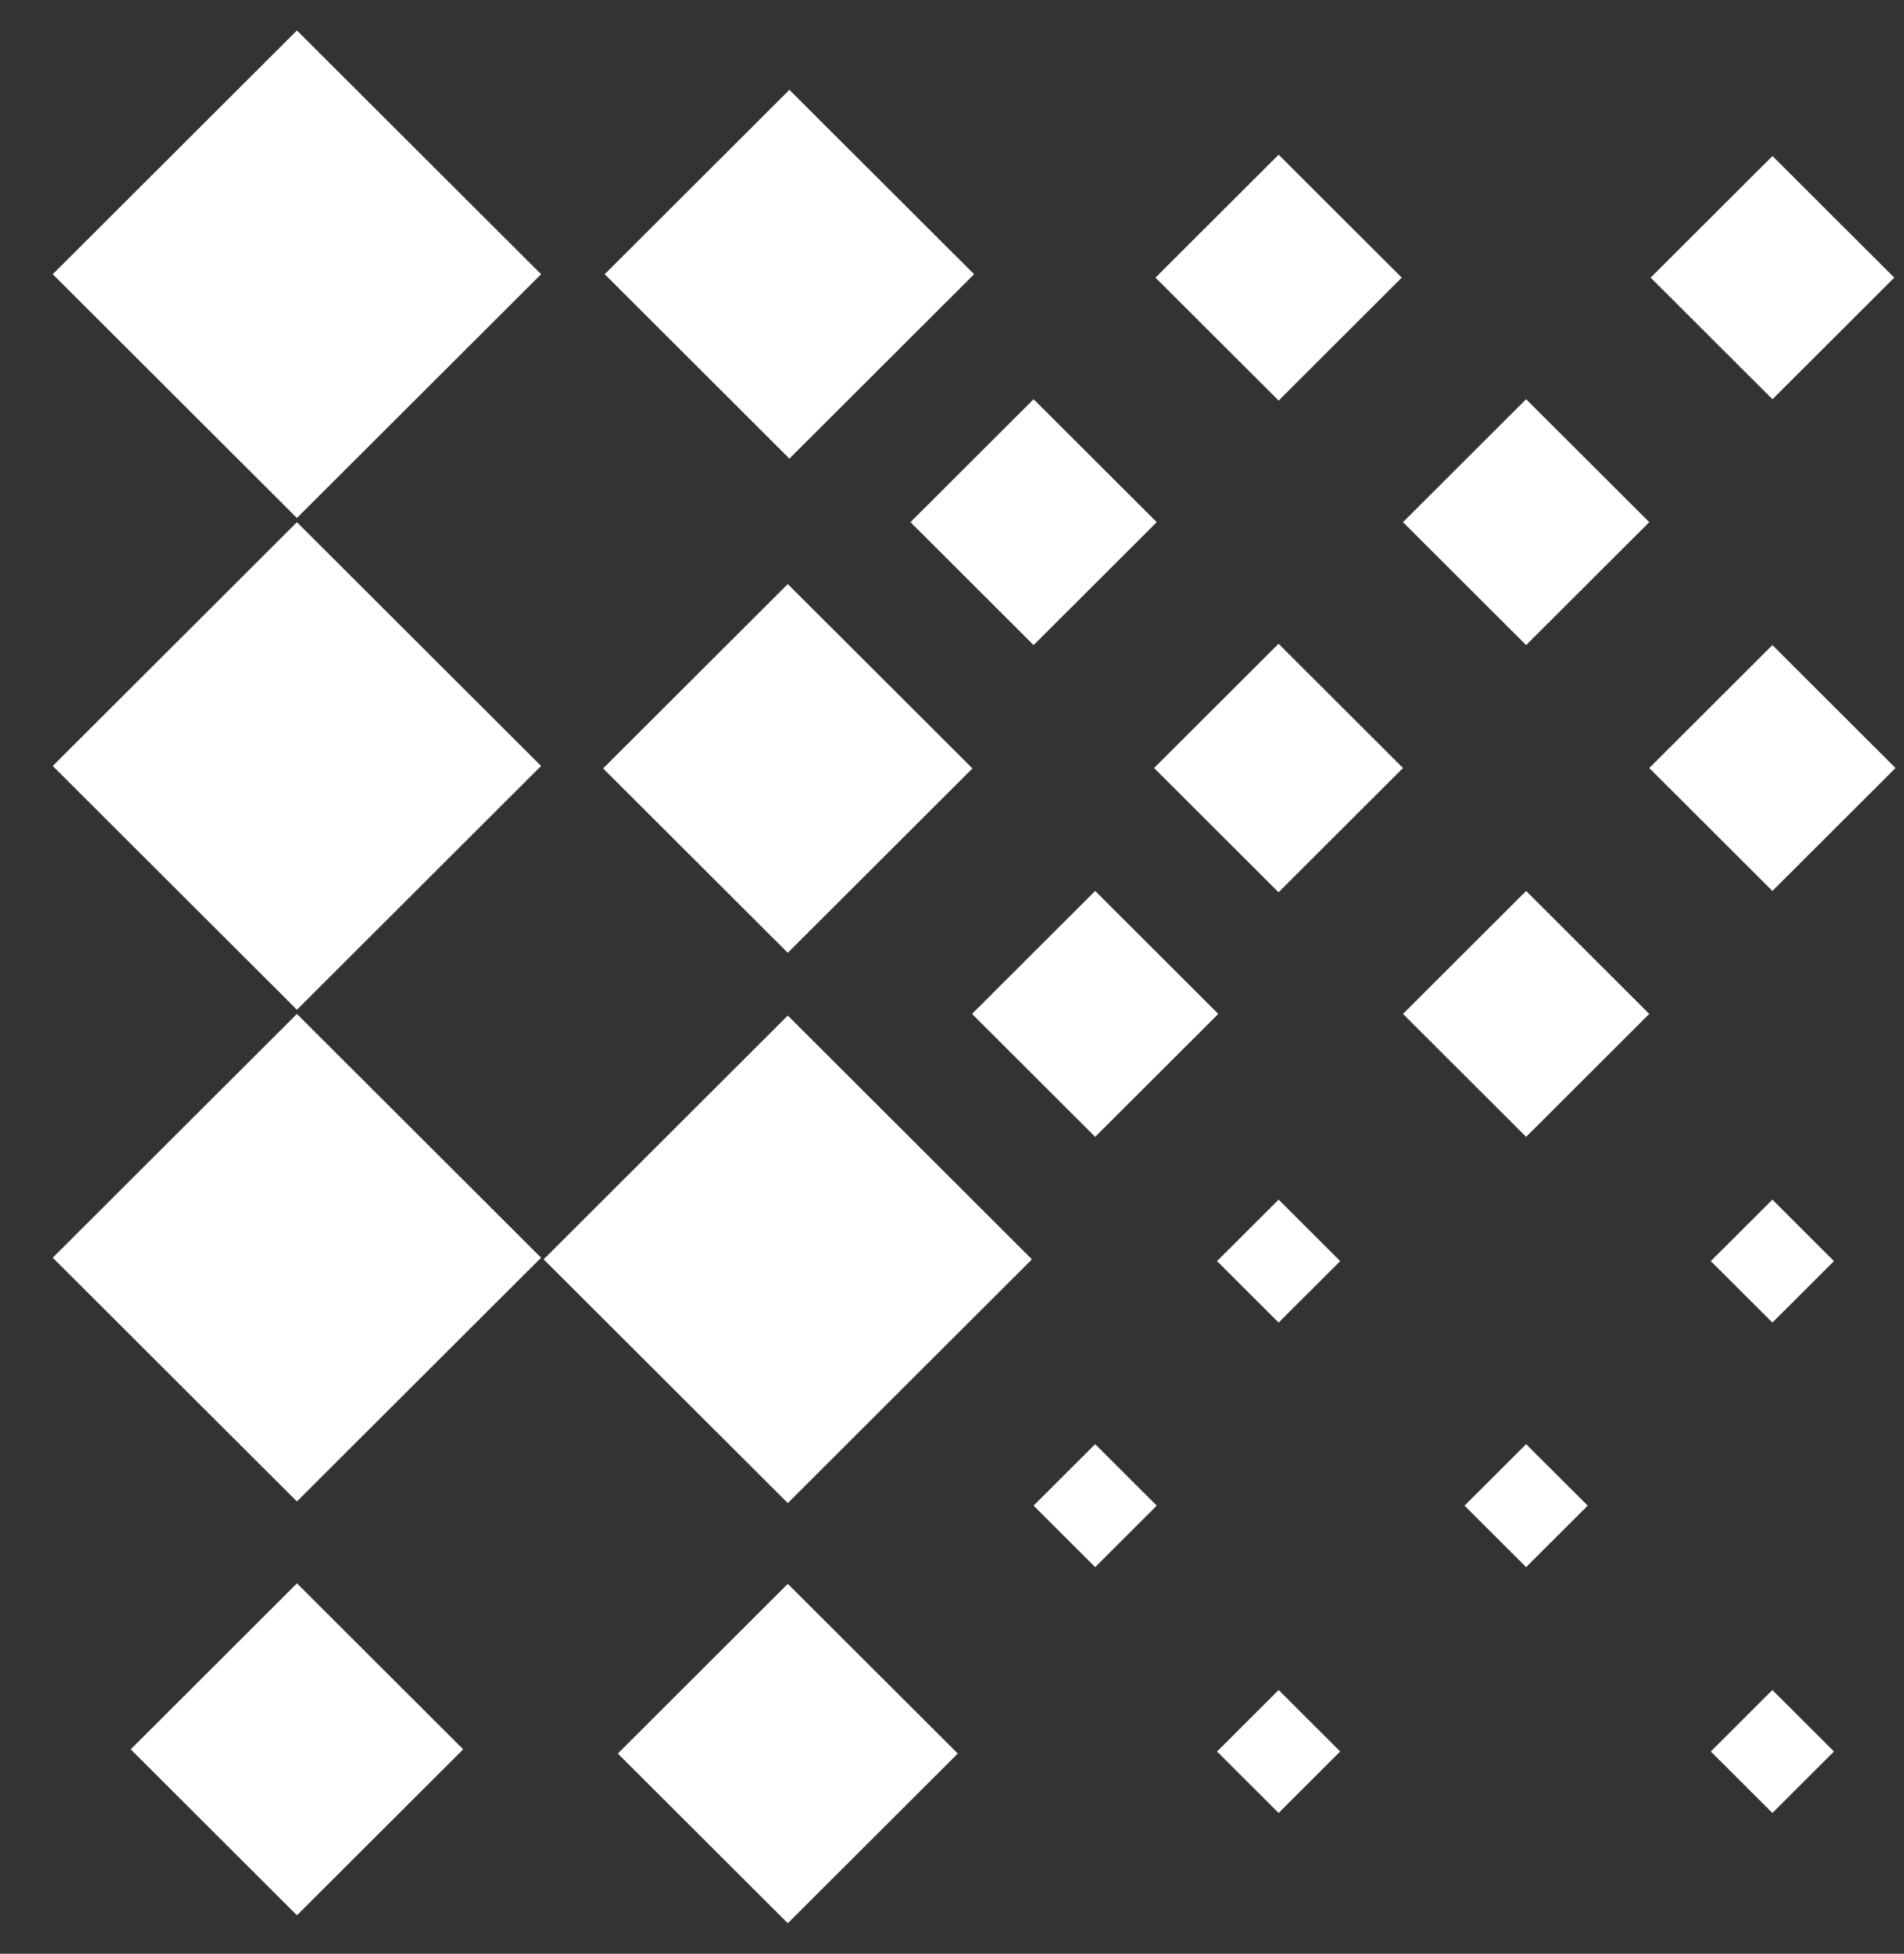
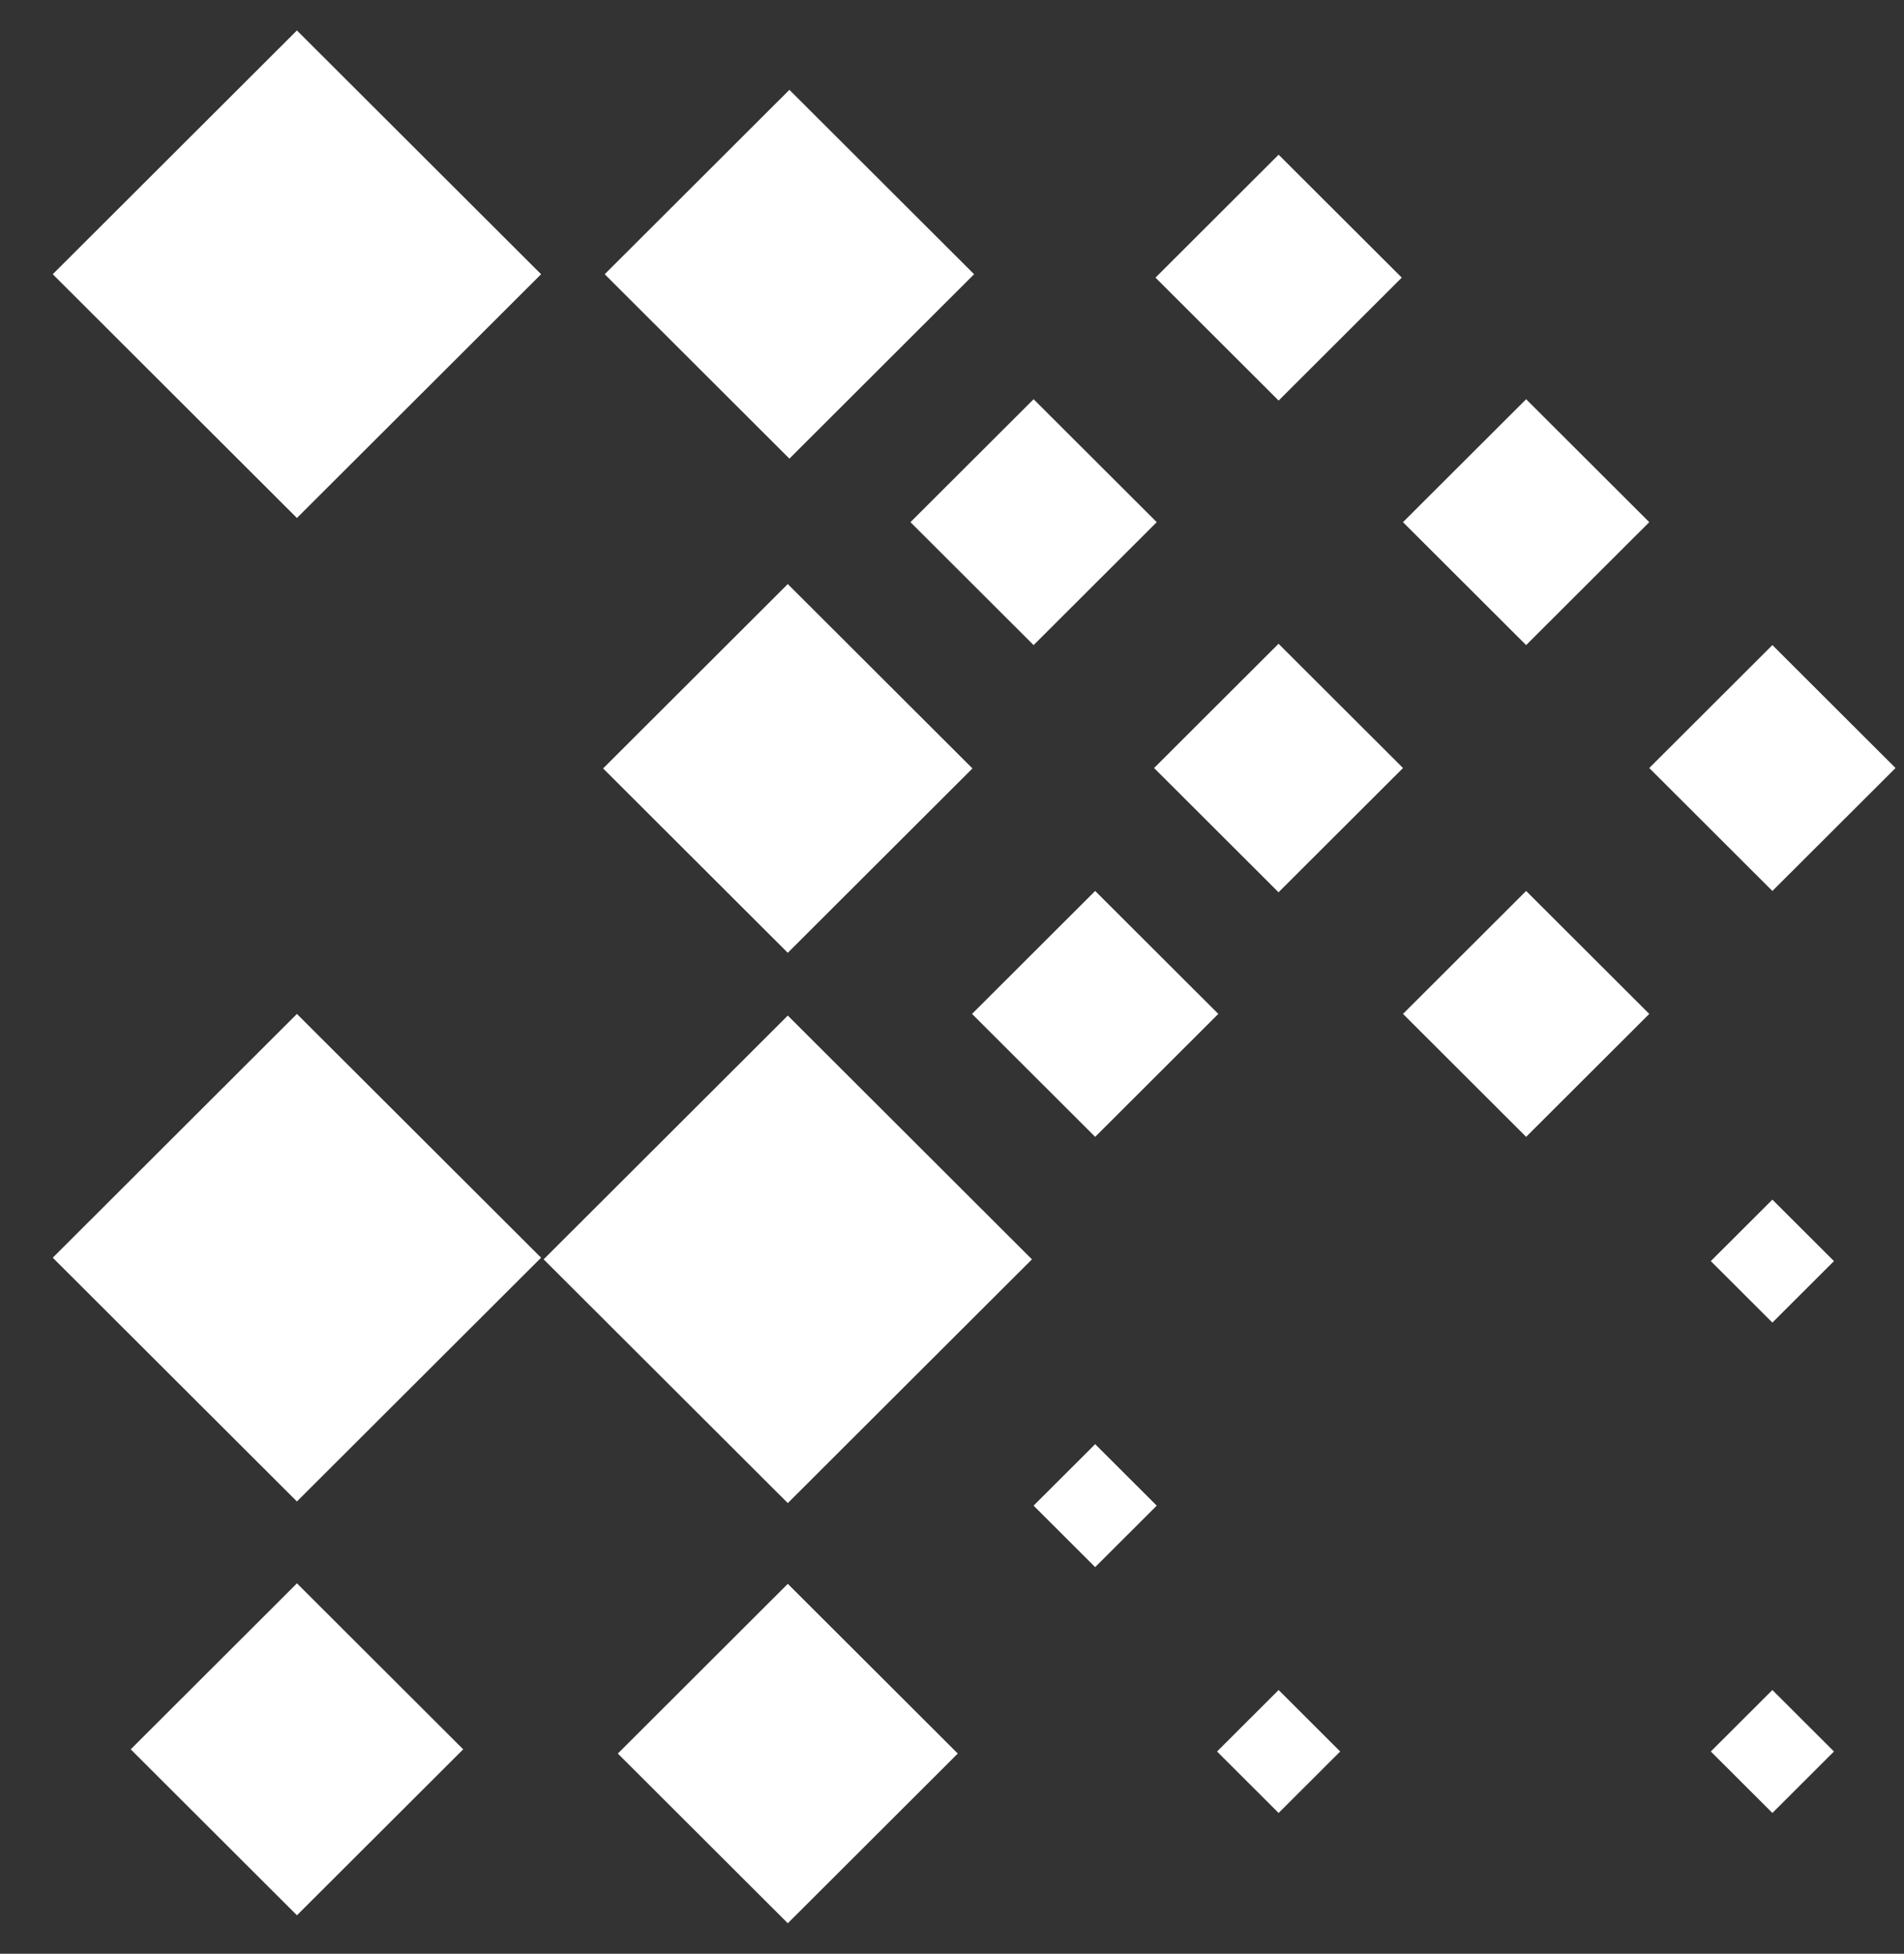
<svg xmlns="http://www.w3.org/2000/svg" viewBox="0 0 232 238" fill="none">
  <rect x="0" y="0" width="232" height="238" fill="#333333" stroke="none" />
  <path d="M95.992 183.105L125.742 153.41L95.992 123.715L66.241 153.41L95.992 183.105Z" fill="white" />
  <path d="M96.188 55.87L118.693 33.406L96.188 10.943L73.682 33.406L96.188 55.87Z" fill="white" />
  <path d="M36.179 182.906L65.93 153.211L36.179 123.516L6.428 153.211L36.179 182.906Z" fill="white" />
  <path d="M36.179 63.101L65.93 33.406L36.179 3.711L6.428 33.406L36.179 63.101Z" fill="white" />
  <path d="M95.993 234.287L116.705 213.613L95.993 192.94L75.281 213.613L95.993 234.287Z" fill="white" />
  <path d="M95.99 116.069L118.492 93.609L95.99 71.149L73.488 93.609L95.99 116.069Z" fill="white" />
  <path d="M36.183 233.316L56.44 213.098L36.183 192.879L15.927 213.098L36.183 233.316Z" fill="white" />
-   <path d="M36.179 123.004L65.93 93.309L36.179 63.613L6.428 93.309L36.179 123.004Z" fill="white" />
-   <path d="M155.798 161.114L163.301 153.625L155.798 146.136L148.295 153.625L155.798 161.114Z" fill="white" />
  <path d="M155.799 48.797L170.803 33.82L155.799 18.844L140.794 33.82L155.799 48.797Z" fill="white" />
  <path d="M215.963 161.114L223.466 153.625L215.963 146.136L208.46 153.625L215.963 161.114Z" fill="white" />
-   <path d="M185.956 190.903L193.459 183.414L185.956 175.925L178.453 183.414L185.956 190.903Z" fill="white" />
  <path d="M133.444 190.903L140.947 183.414L133.444 175.925L125.942 183.414L133.444 190.903Z" fill="white" />
-   <path d="M215.973 48.636L230.816 33.82L215.973 19.005L201.13 33.82L215.973 48.636Z" fill="white" />
  <path d="M155.798 220.852L163.301 213.363L155.798 205.874L148.295 213.363L155.798 220.852Z" fill="white" />
  <path d="M155.789 108.696L170.954 93.559L155.789 78.421L140.623 93.559L155.789 108.696Z" fill="white" />
  <path d="M215.963 220.852L223.466 213.363L215.963 205.874L208.46 213.363L215.963 220.852Z" fill="white" />
  <path d="M215.964 108.535L230.968 93.559L215.964 78.582L200.959 93.559L215.964 108.535Z" fill="white" />
  <path d="M185.957 78.586L200.961 63.609L185.957 48.633L170.952 63.609L185.957 78.586Z" fill="white" />
  <path d="M185.957 138.488L200.961 123.512L185.957 108.535L170.952 123.512L185.957 138.488Z" fill="white" />
  <path d="M133.445 138.488L148.449 123.512L133.445 108.535L118.441 123.512L133.445 138.488Z" fill="white" />
  <path d="M125.943 78.586L140.947 63.609L125.943 48.633L110.939 63.609L125.943 78.586Z" fill="white" />
</svg>